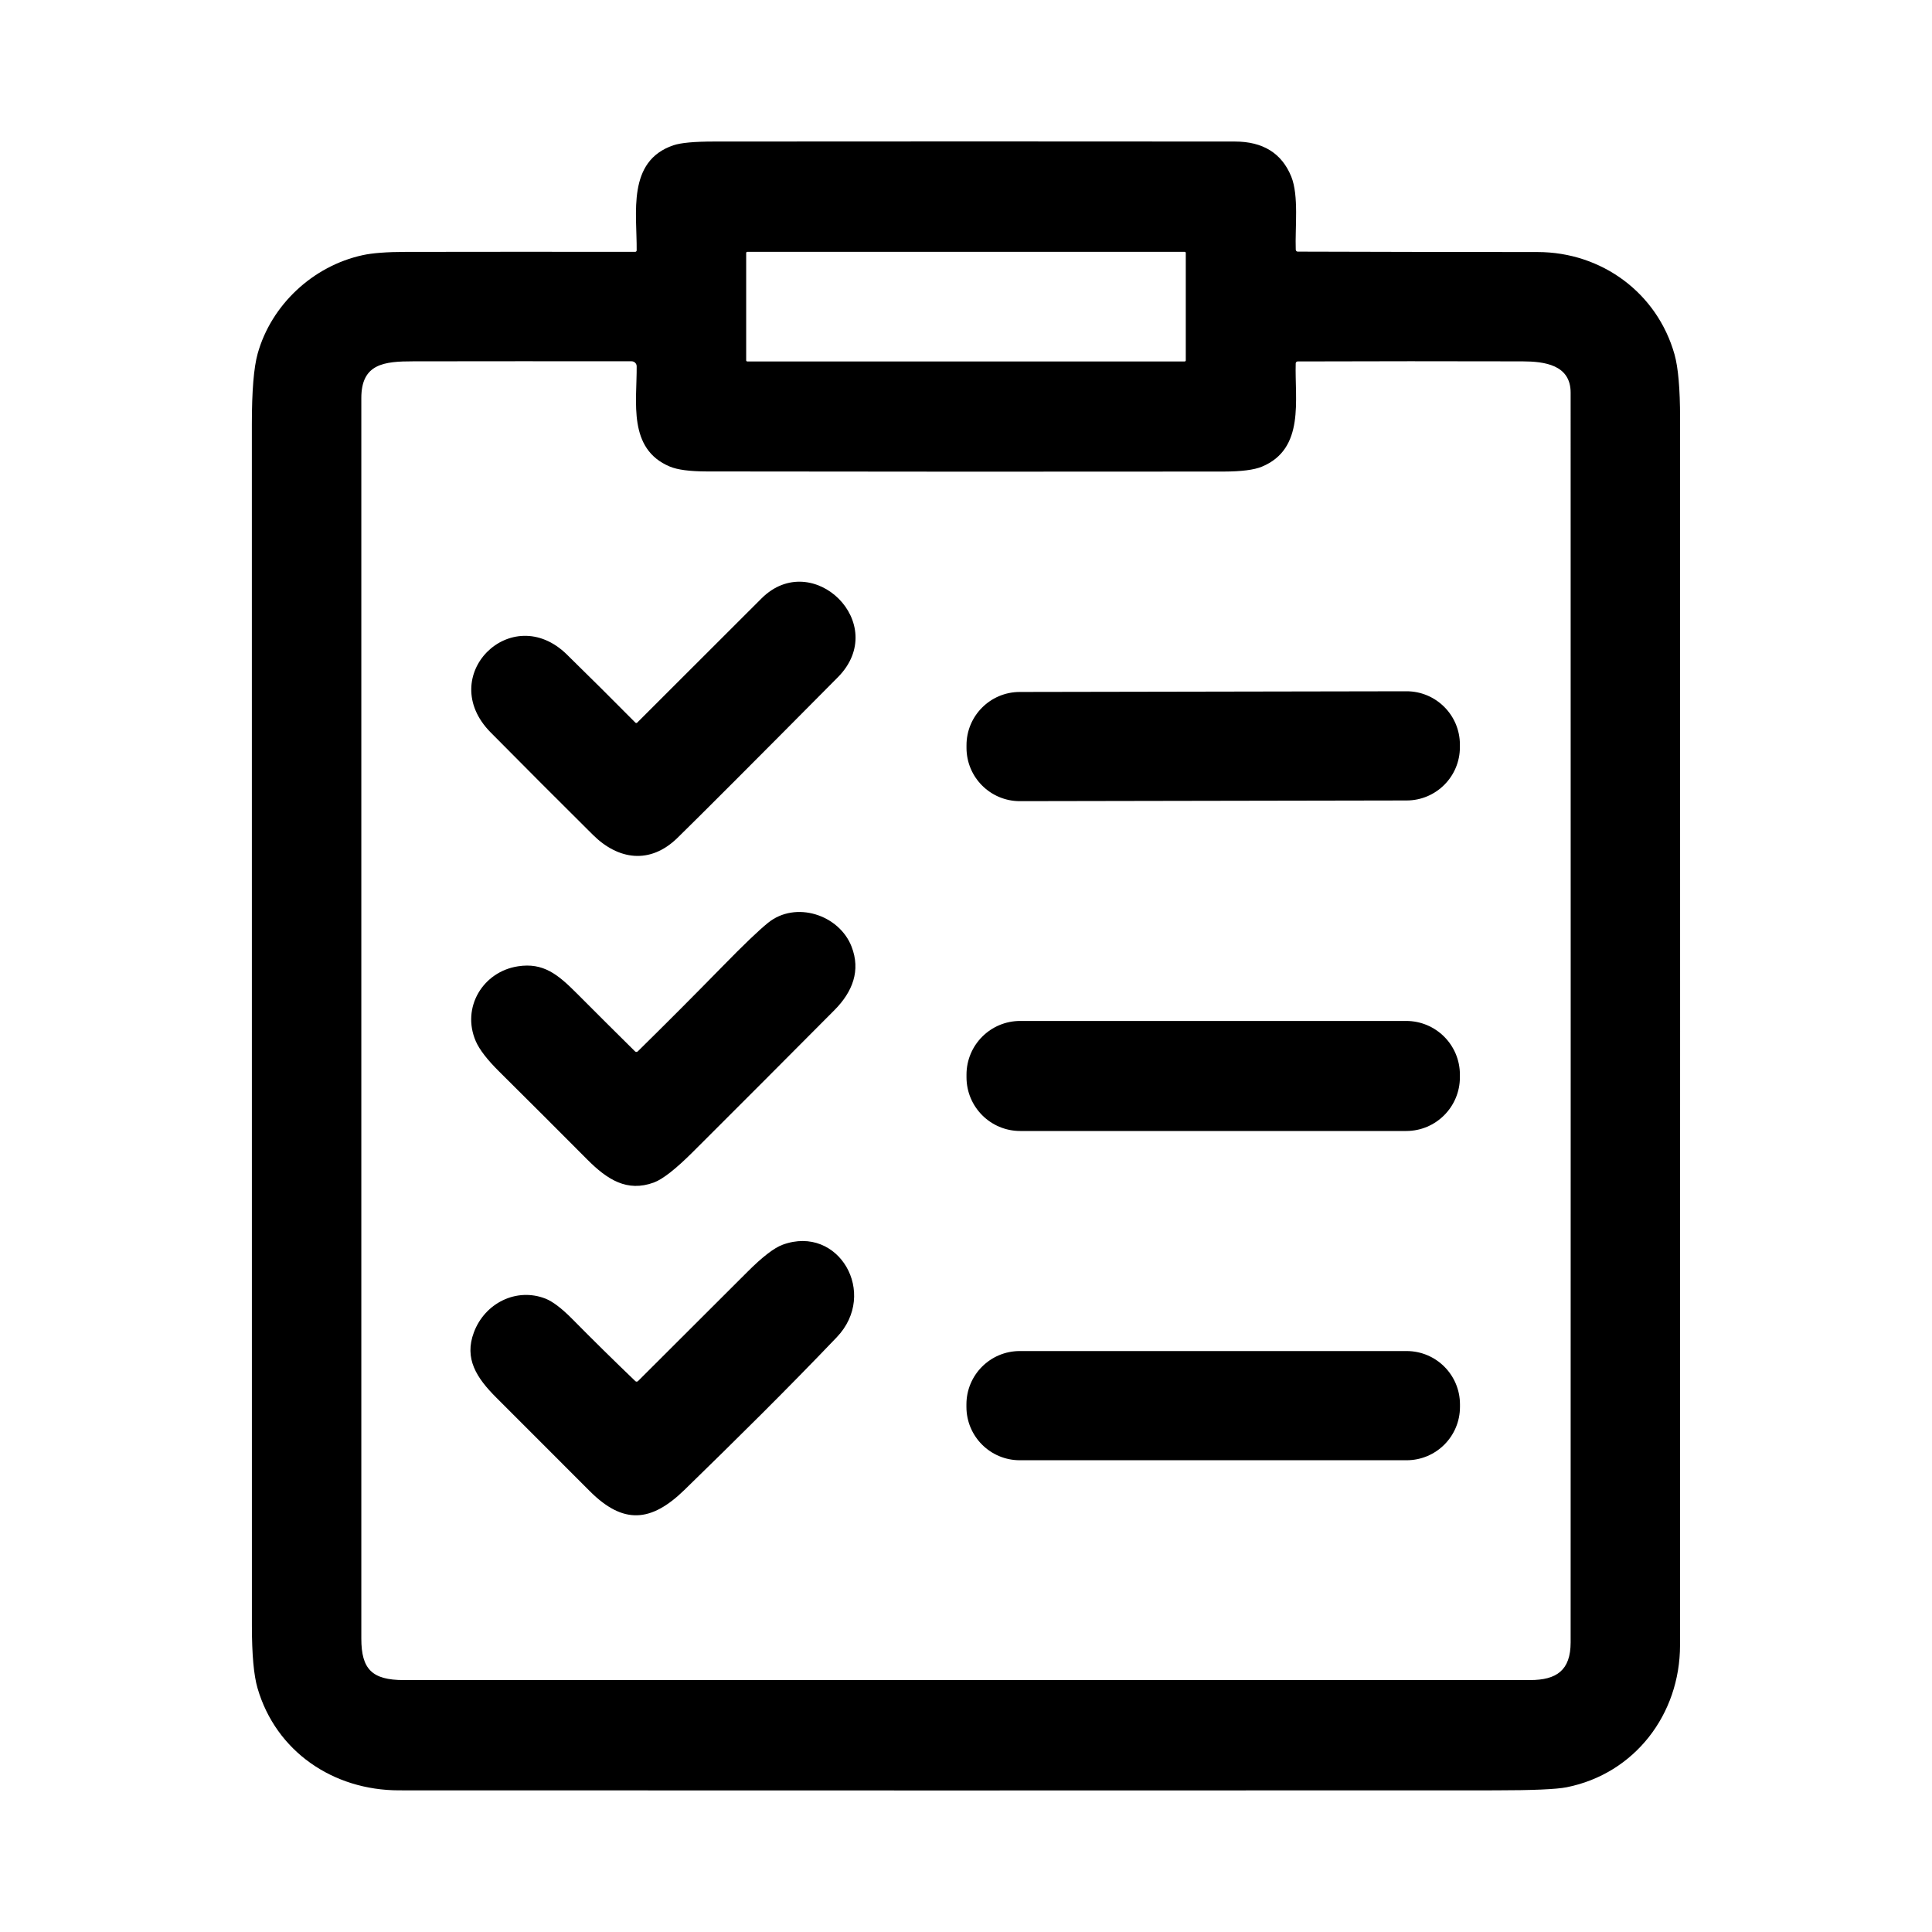
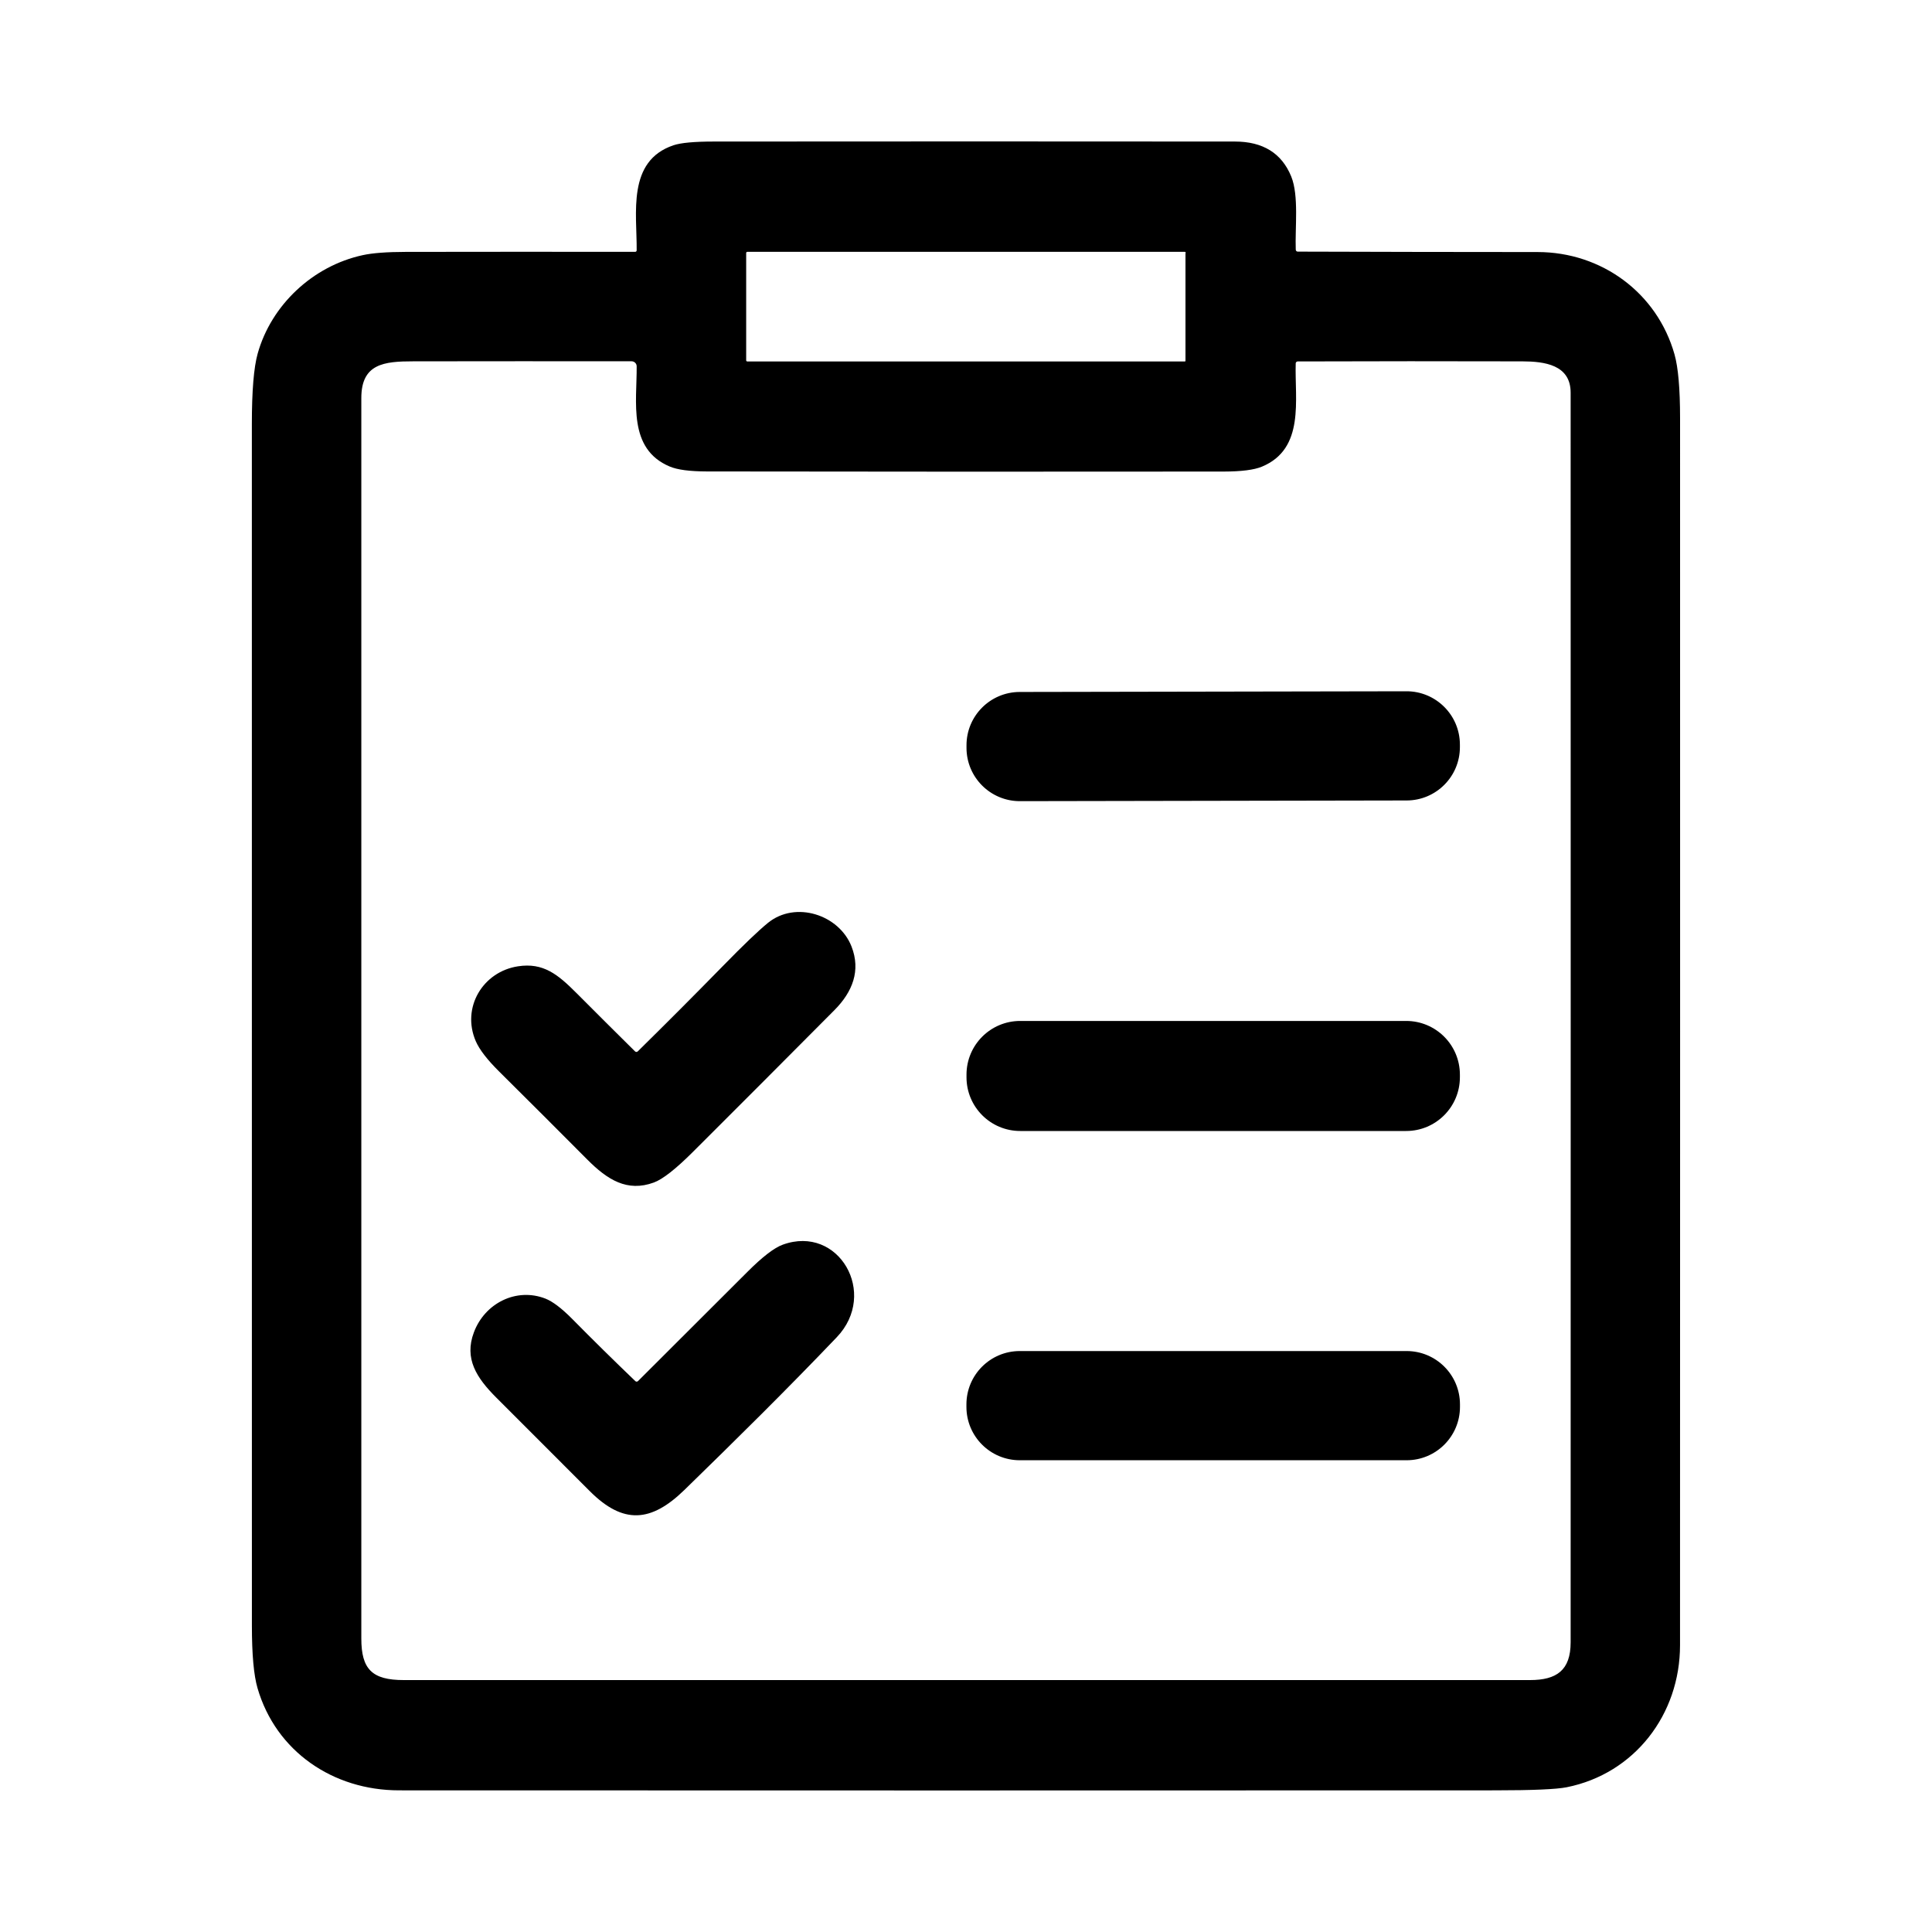
<svg xmlns="http://www.w3.org/2000/svg" width="50" height="50" viewBox="0 0 50 50" fill="none">
-   <path d="M10.327 46.334C8.621 46.334 7.142 45.328 6.665 43.69C6.568 43.359 6.519 42.819 6.519 42.072C6.518 31.706 6.518 21.341 6.518 10.975C6.518 10.117 6.568 9.51 6.668 9.153C7.017 7.901 8.088 6.885 9.389 6.603C9.639 6.548 10.011 6.52 10.503 6.519C12.479 6.516 14.457 6.515 16.437 6.518C16.448 6.518 16.458 6.514 16.465 6.507C16.473 6.499 16.477 6.489 16.477 6.479C16.486 5.519 16.221 4.168 17.428 3.76C17.62 3.695 17.971 3.663 18.483 3.663C22.975 3.659 27.466 3.659 31.958 3.663C32.685 3.663 33.171 3.965 33.417 4.568C33.619 5.067 33.513 5.894 33.534 6.462C33.535 6.476 33.54 6.488 33.55 6.498C33.559 6.507 33.572 6.512 33.586 6.512C35.657 6.519 37.726 6.522 39.795 6.523C41.449 6.524 42.887 7.578 43.337 9.174C43.432 9.514 43.48 10.062 43.48 10.819C43.482 21.405 43.481 31.991 43.479 42.577C43.479 44.373 42.299 45.904 40.545 46.254C40.281 46.307 39.662 46.334 38.686 46.334C29.233 46.338 19.78 46.338 10.327 46.334ZM30.688 6.546C30.688 6.539 30.685 6.531 30.68 6.526C30.674 6.52 30.667 6.517 30.659 6.517H19.341C19.333 6.517 19.325 6.52 19.32 6.526C19.314 6.531 19.311 6.539 19.311 6.546V9.326C19.311 9.333 19.314 9.341 19.32 9.346C19.325 9.352 19.333 9.355 19.341 9.355H30.659C30.667 9.355 30.674 9.352 30.68 9.346C30.685 9.341 30.688 9.333 30.688 9.326V6.546ZM17.333 12.074C16.242 11.616 16.485 10.398 16.477 9.48C16.477 9.445 16.463 9.412 16.438 9.388C16.414 9.364 16.38 9.35 16.346 9.35C14.431 9.348 12.549 9.348 10.698 9.351C9.939 9.351 9.351 9.412 9.351 10.301C9.35 21.002 9.35 31.704 9.351 42.406C9.351 43.197 9.627 43.48 10.447 43.48C20.164 43.48 29.881 43.48 39.597 43.48C40.285 43.48 40.648 43.228 40.648 42.503C40.65 31.722 40.65 20.941 40.648 10.161C40.648 9.438 39.966 9.354 39.403 9.352C37.466 9.347 35.526 9.347 33.584 9.354C33.571 9.354 33.558 9.359 33.549 9.368C33.539 9.377 33.533 9.39 33.533 9.403C33.504 10.341 33.778 11.614 32.656 12.078C32.455 12.161 32.126 12.203 31.67 12.204C27.211 12.209 22.752 12.208 18.293 12.201C17.851 12.2 17.531 12.158 17.333 12.074Z" fill="black" />
-   <path d="M16.443 18.701C16.447 18.705 16.45 18.707 16.454 18.709C16.458 18.71 16.463 18.711 16.467 18.711C16.471 18.711 16.476 18.71 16.48 18.709C16.484 18.707 16.488 18.705 16.491 18.701C17.561 17.63 18.634 16.559 19.709 15.486C21.024 14.175 23.061 16.14 21.681 17.53C19.512 19.717 18.129 21.101 17.533 21.684C16.824 22.377 16 22.256 15.345 21.606C14.458 20.726 13.576 19.842 12.698 18.955C11.256 17.497 13.237 15.533 14.671 16.939C15.265 17.52 15.855 18.108 16.443 18.701Z" fill="black" />
+   <path d="M10.327 46.334C8.621 46.334 7.142 45.328 6.665 43.69C6.568 43.359 6.519 42.819 6.519 42.072C6.518 31.706 6.518 21.341 6.518 10.975C6.518 10.117 6.568 9.51 6.668 9.153C7.017 7.901 8.088 6.885 9.389 6.603C9.639 6.548 10.011 6.52 10.503 6.519C12.479 6.516 14.457 6.515 16.437 6.518C16.448 6.518 16.458 6.514 16.465 6.507C16.473 6.499 16.477 6.489 16.477 6.479C16.486 5.519 16.221 4.168 17.428 3.76C17.62 3.695 17.971 3.663 18.483 3.663C22.975 3.659 27.466 3.659 31.958 3.663C32.685 3.663 33.171 3.965 33.417 4.568C33.619 5.067 33.513 5.894 33.534 6.462C33.535 6.476 33.54 6.488 33.55 6.498C33.559 6.507 33.572 6.512 33.586 6.512C35.657 6.519 37.726 6.522 39.795 6.523C41.449 6.524 42.887 7.578 43.337 9.174C43.432 9.514 43.48 10.062 43.48 10.819C43.482 21.405 43.481 31.991 43.479 42.577C43.479 44.373 42.299 45.904 40.545 46.254C40.281 46.307 39.662 46.334 38.686 46.334C29.233 46.338 19.78 46.338 10.327 46.334ZM30.688 6.546C30.688 6.539 30.685 6.531 30.68 6.526C30.674 6.52 30.667 6.517 30.659 6.517H19.341C19.333 6.517 19.325 6.52 19.32 6.526C19.314 6.531 19.311 6.539 19.311 6.546V9.326C19.311 9.333 19.314 9.341 19.32 9.346C19.325 9.352 19.333 9.355 19.341 9.355H30.659C30.667 9.355 30.674 9.352 30.68 9.346V6.546ZM17.333 12.074C16.242 11.616 16.485 10.398 16.477 9.48C16.477 9.445 16.463 9.412 16.438 9.388C16.414 9.364 16.38 9.35 16.346 9.35C14.431 9.348 12.549 9.348 10.698 9.351C9.939 9.351 9.351 9.412 9.351 10.301C9.35 21.002 9.35 31.704 9.351 42.406C9.351 43.197 9.627 43.48 10.447 43.48C20.164 43.48 29.881 43.48 39.597 43.48C40.285 43.48 40.648 43.228 40.648 42.503C40.65 31.722 40.65 20.941 40.648 10.161C40.648 9.438 39.966 9.354 39.403 9.352C37.466 9.347 35.526 9.347 33.584 9.354C33.571 9.354 33.558 9.359 33.549 9.368C33.539 9.377 33.533 9.39 33.533 9.403C33.504 10.341 33.778 11.614 32.656 12.078C32.455 12.161 32.126 12.203 31.67 12.204C27.211 12.209 22.752 12.208 18.293 12.201C17.851 12.2 17.531 12.158 17.333 12.074Z" fill="black" />
  <path d="M36.399 17.89L26.391 17.908C25.628 17.909 25.011 18.528 25.013 19.291L25.013 19.355C25.014 20.118 25.633 20.735 26.396 20.734L36.404 20.716C37.166 20.715 37.784 20.096 37.782 19.333L37.782 19.269C37.781 18.506 37.161 17.889 36.399 17.89Z" fill="black" />
  <path d="M18.704 25.005C19.242 24.454 19.633 24.08 19.877 23.882C20.591 23.305 21.717 23.673 22.038 24.497C22.279 25.116 22.067 25.666 21.597 26.14C20.379 27.366 19.157 28.59 17.933 29.811C17.488 30.255 17.151 30.519 16.923 30.603C16.229 30.858 15.717 30.529 15.2 30.01C14.442 29.248 13.682 28.489 12.919 27.732C12.61 27.426 12.408 27.164 12.313 26.946C11.936 26.072 12.499 25.146 13.406 25.008C14.06 24.907 14.438 25.218 14.917 25.698C15.421 26.204 15.927 26.708 16.435 27.21C16.444 27.219 16.457 27.224 16.47 27.224C16.483 27.224 16.495 27.219 16.505 27.21C17.248 26.479 17.981 25.744 18.704 25.005Z" fill="black" />
  <path d="M36.392 26.422H26.403C25.635 26.422 25.013 27.044 25.013 27.812V27.879C25.013 28.647 25.635 29.27 26.403 29.27H36.392C37.16 29.27 37.782 28.647 37.782 27.879V27.812C37.782 27.044 37.16 26.422 36.392 26.422Z" fill="black" />
  <path d="M21.655 34.608C20.366 35.958 19.038 37.269 17.71 38.562C16.848 39.4 16.129 39.456 15.265 38.592C14.458 37.786 13.652 36.98 12.847 36.173C12.334 35.661 12.007 35.162 12.265 34.479C12.549 33.724 13.364 33.315 14.116 33.608C14.303 33.682 14.533 33.856 14.805 34.13C15.343 34.675 15.888 35.212 16.442 35.743C16.451 35.752 16.464 35.757 16.477 35.757C16.49 35.757 16.503 35.751 16.512 35.742C17.461 34.797 18.405 33.855 19.343 32.916C19.732 32.526 20.037 32.292 20.258 32.212C21.704 31.686 22.739 33.474 21.655 34.608Z" fill="black" />
  <path d="M36.403 34.965H26.392C25.629 34.965 25.011 35.583 25.011 36.346V36.41C25.011 37.173 25.629 37.791 26.392 37.791H36.403C37.166 37.791 37.784 37.173 37.784 36.41V36.346C37.784 35.583 37.166 34.965 36.403 34.965Z" fill="black" />
</svg>